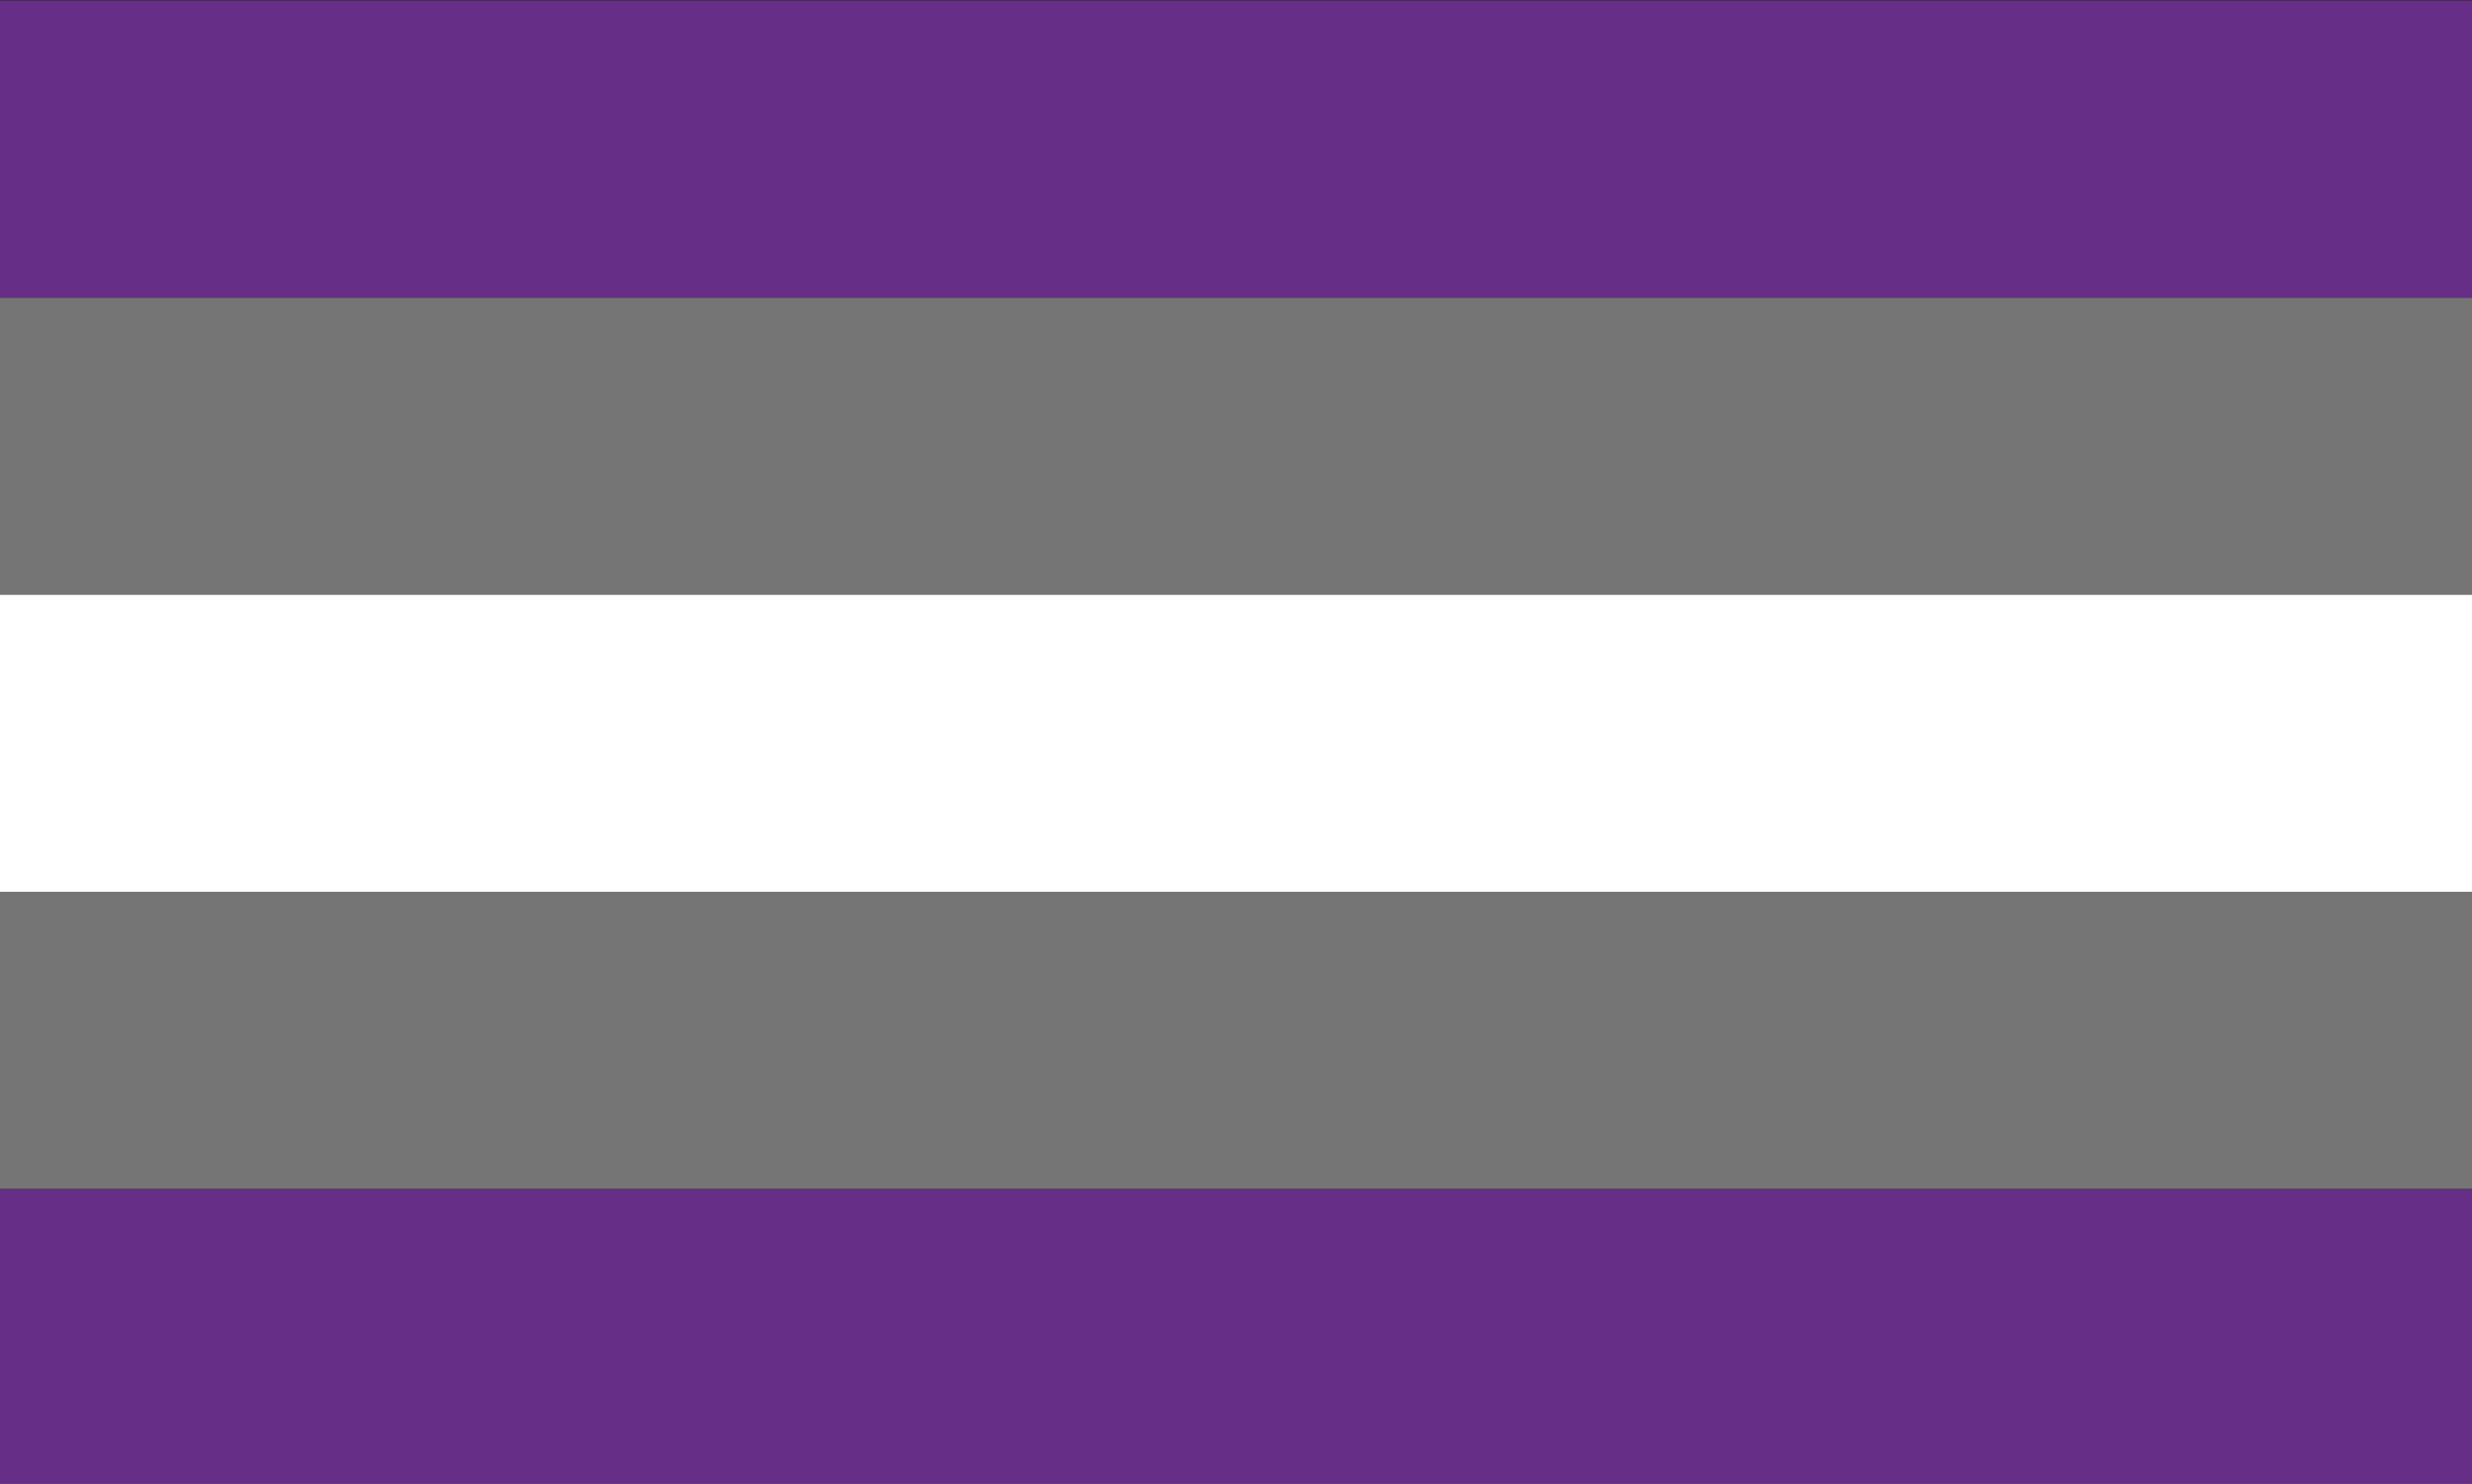
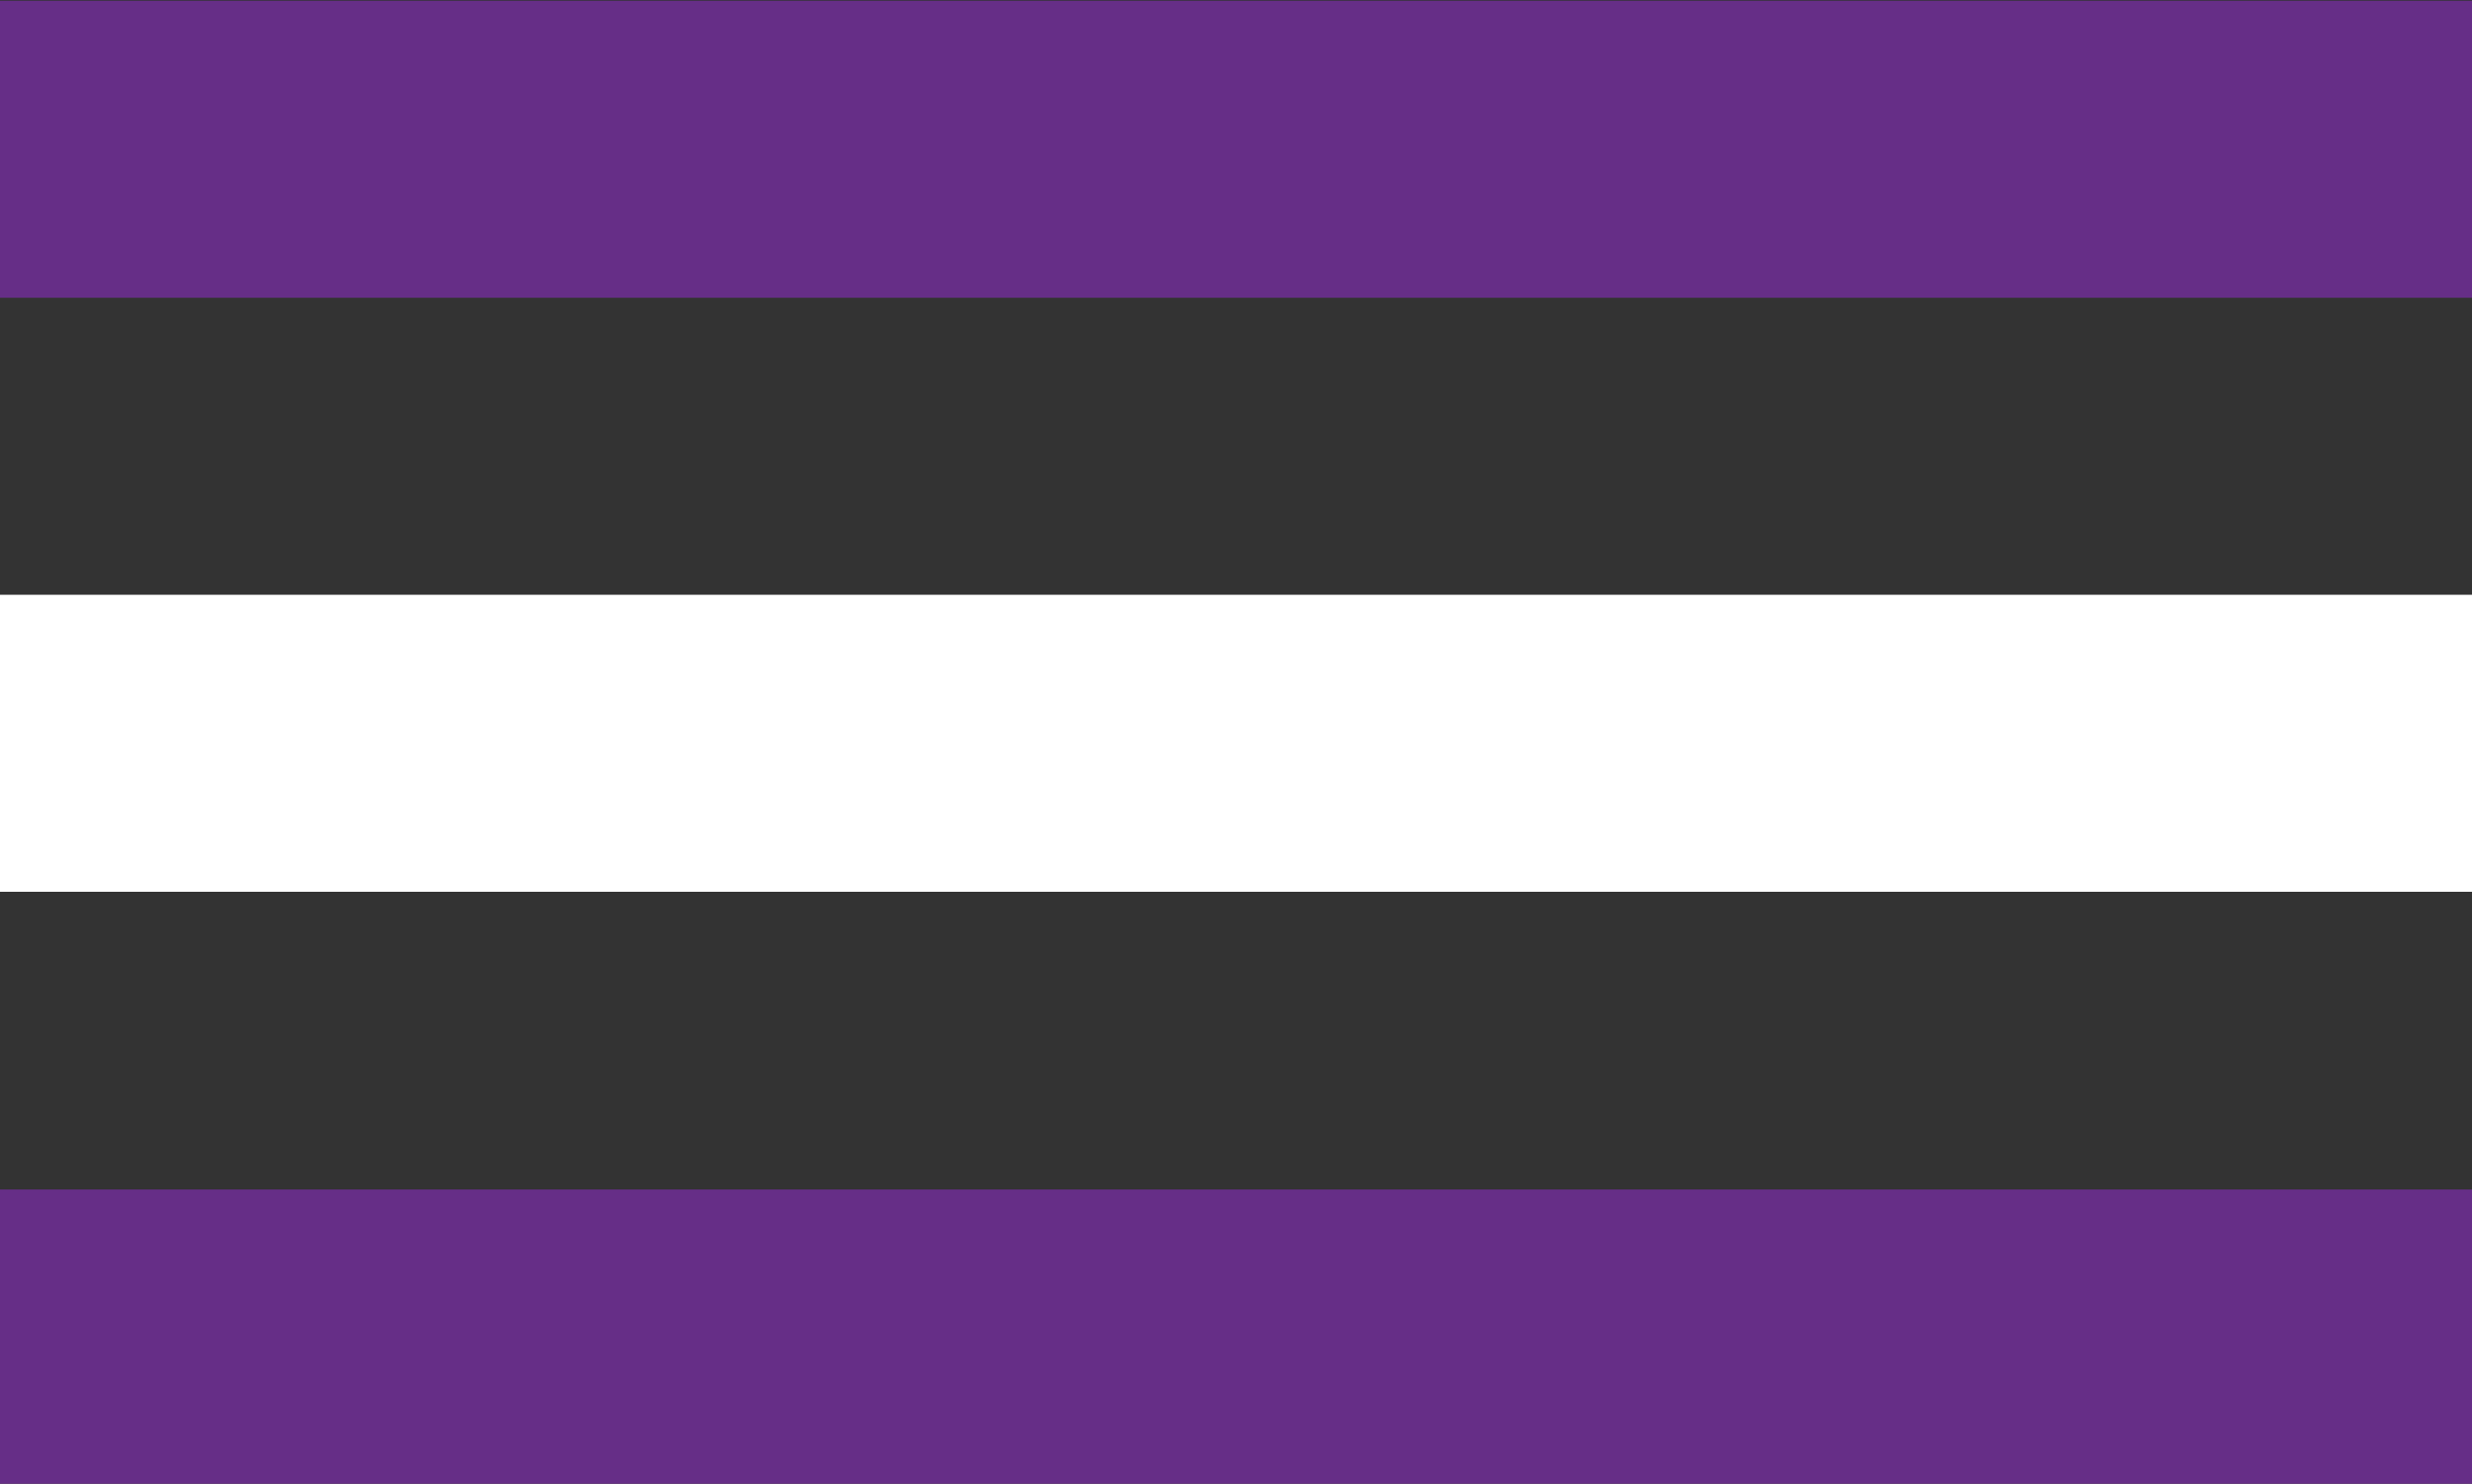
<svg xmlns="http://www.w3.org/2000/svg" version="1.1" id="Layer_1" x="0px" y="0px" viewBox="0 0 349.5 209.8" style="enable-background:new 0 0 349.5 209.8;" xml:space="preserve">
  <rect x="0" y="0" width="349.5" height="209.8" fill="#333333" stroke="none" />
  <style type="text/css"> .st0{fill:#757575;} .st1{fill:#FFFFFF;} .st2{fill:#662E87;} </style>
-   <rect x="-0.4" y="126.1" class="st0" width="350.2" height="42" />
-   <rect x="-0.4" y="42.1" class="st0" width="350.2" height="42" />
  <rect x="-0.3" y="84.1" class="st1" width="350.1" height="42" />
  <rect x="-0.3" y="168.2" class="st2" width="350.1" height="42" />
  <rect x="-0.3" y="0.1" class="st2" width="350.1" height="42" />
</svg>